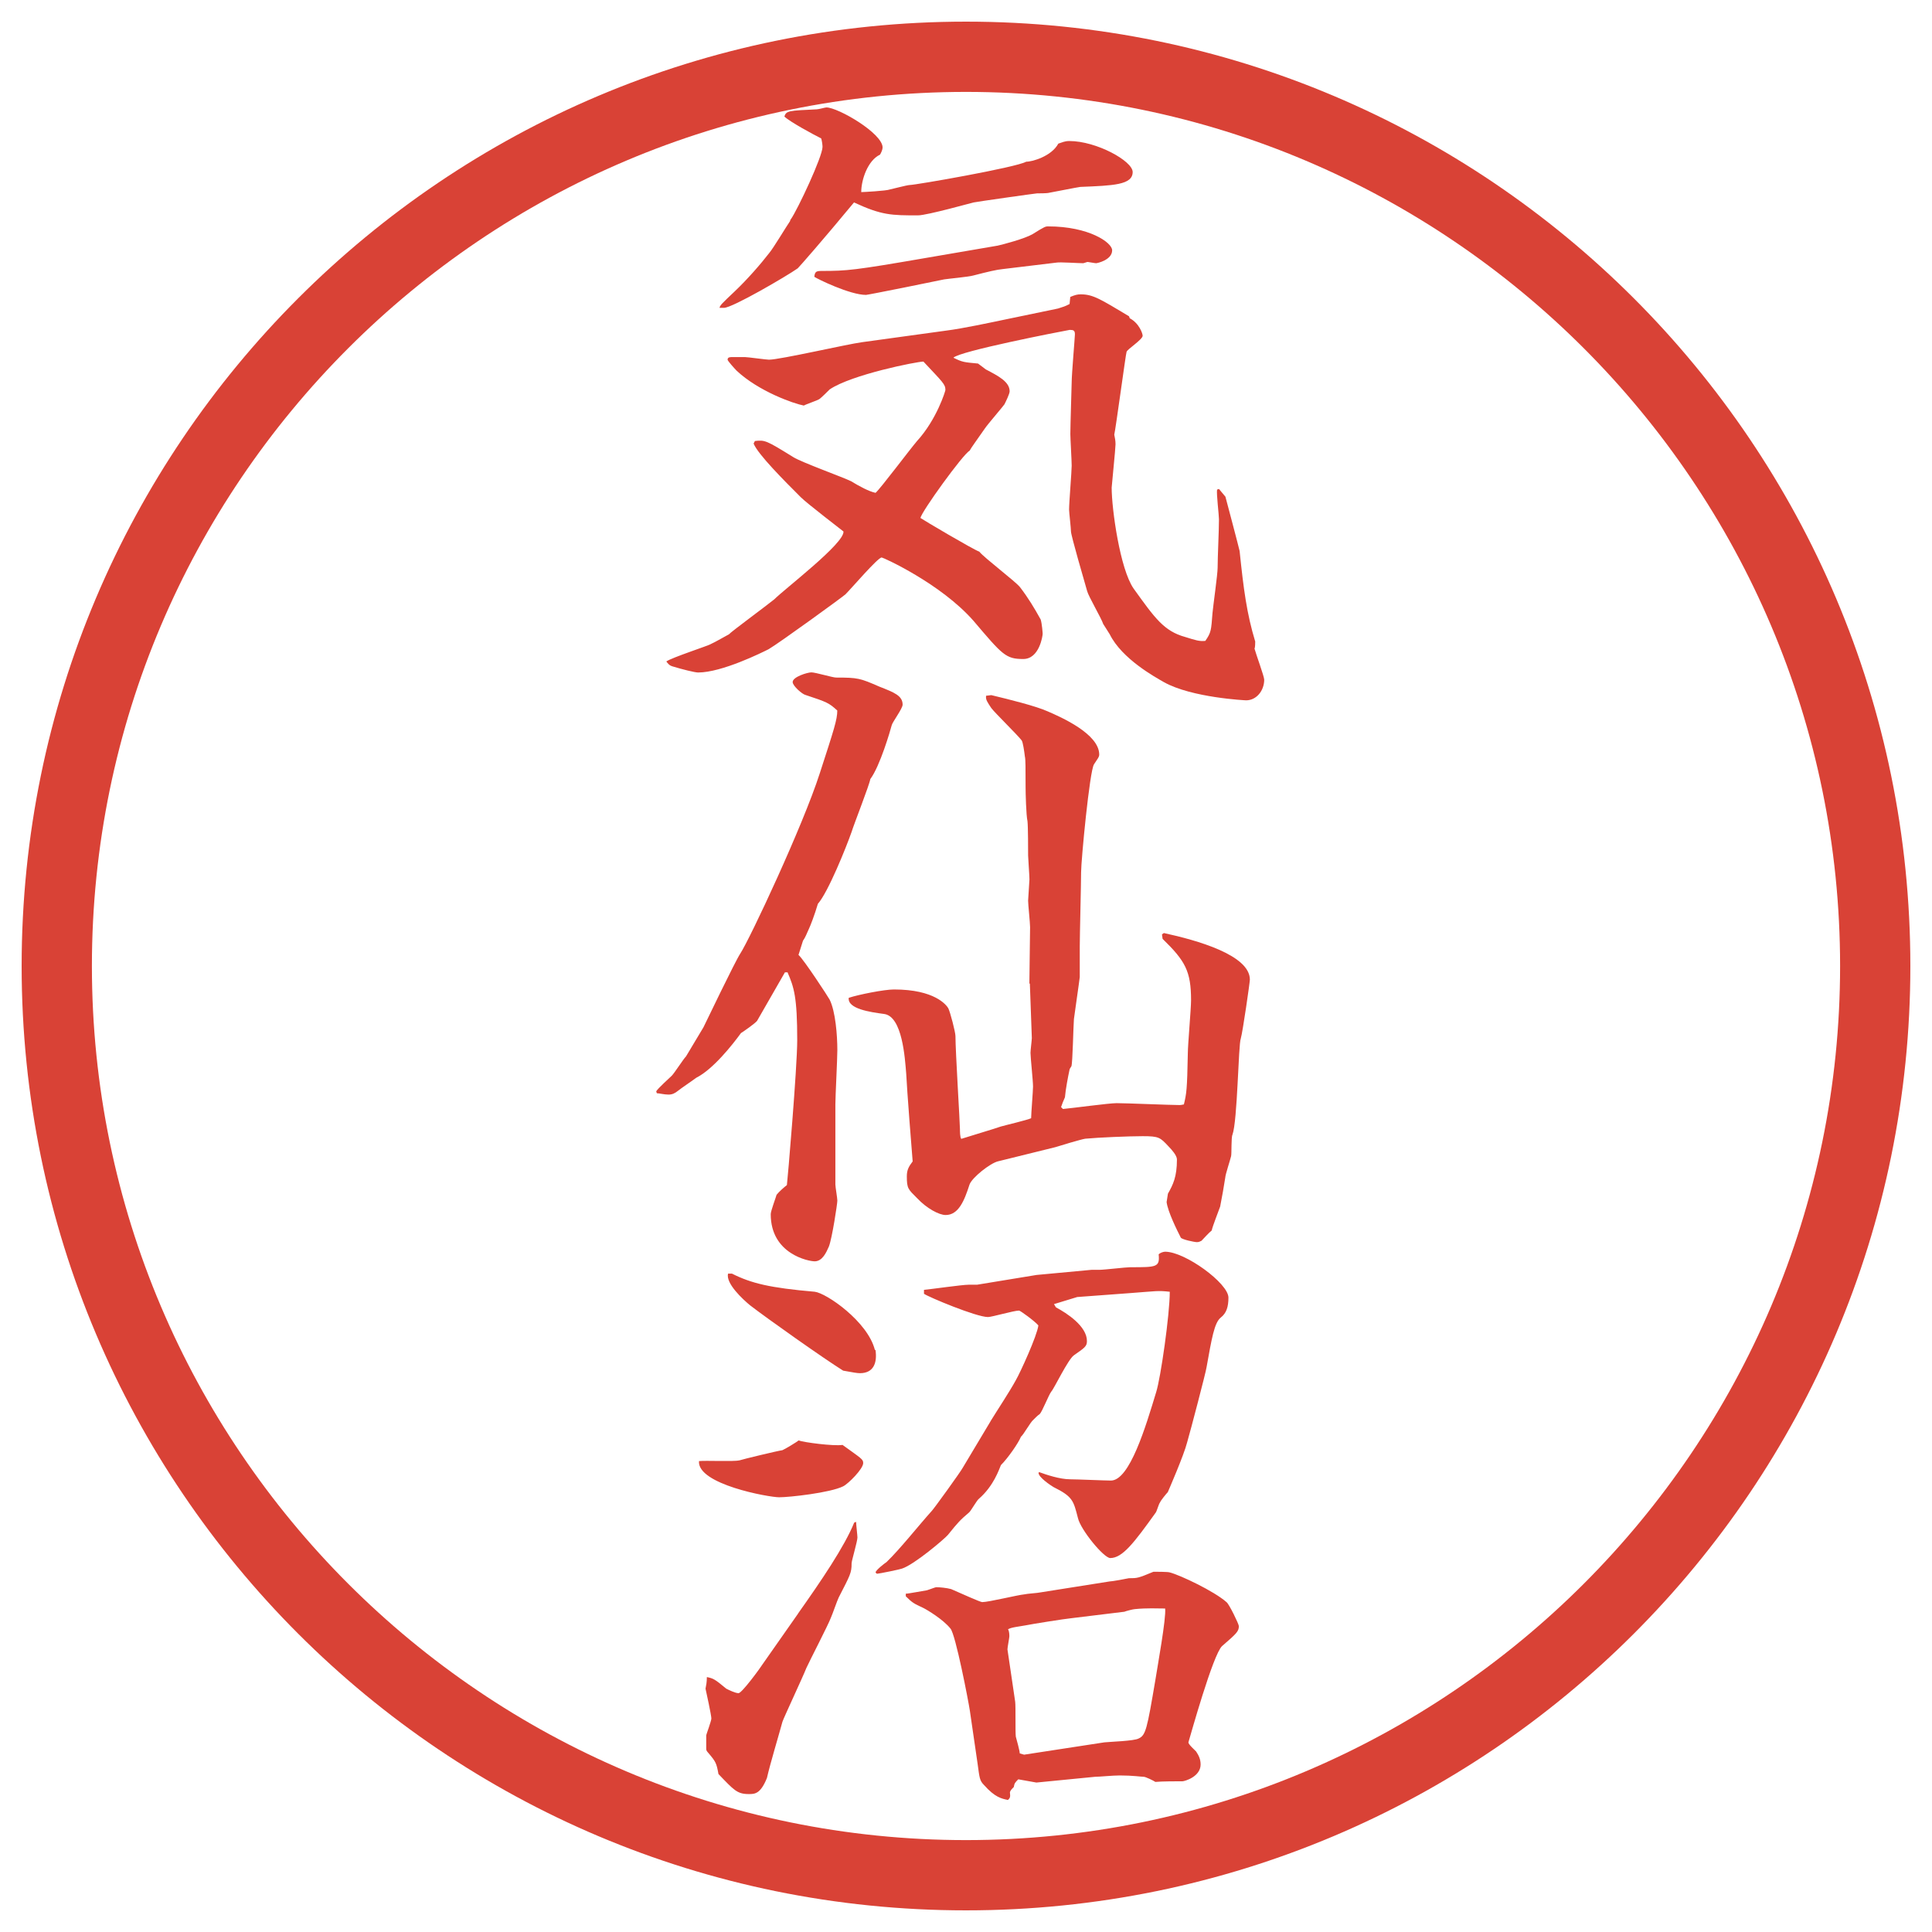
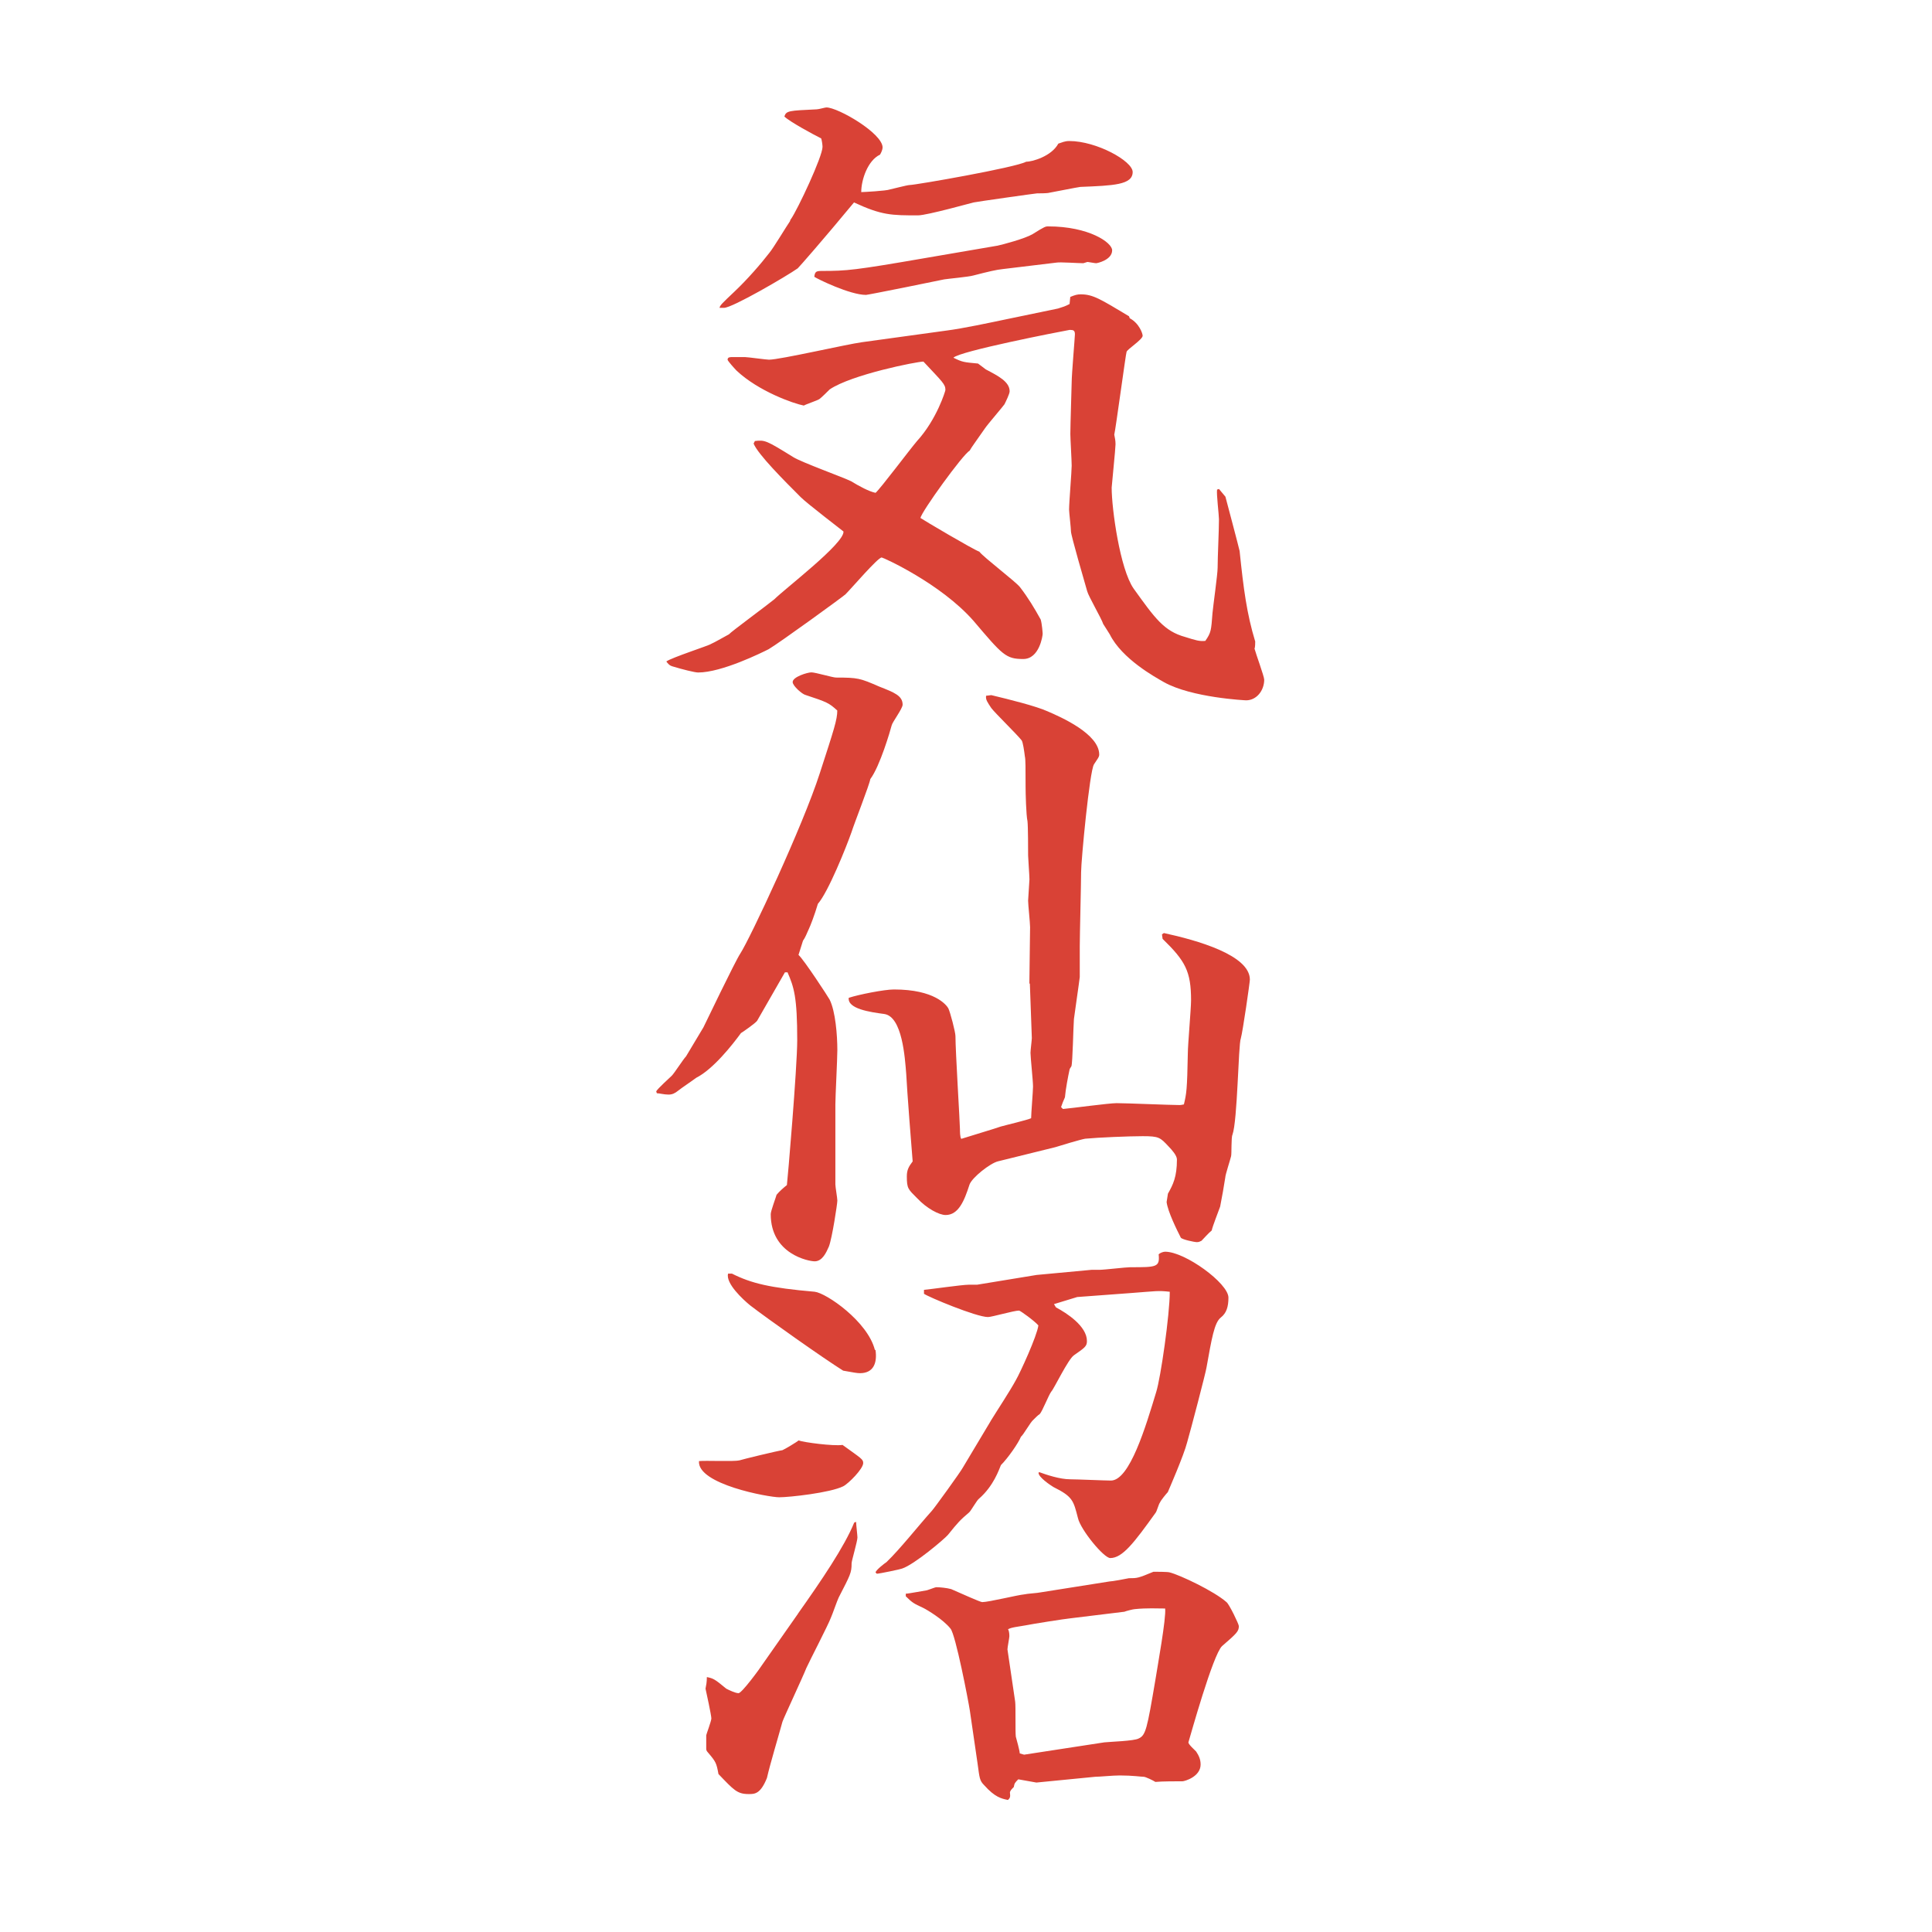
<svg xmlns="http://www.w3.org/2000/svg" version="1.1" viewBox="0 0 27.496 27.496">
  <g>
    <g id="_レイヤー_1" data-name="レイヤー_1">
      <g id="_楕円形_1" data-name="楕円形_1">
-         <path d="M13.748,1.308c6.859,0,12.44,5.581,12.44,12.44s-5.581,12.44-12.44,12.44S1.308,20.607,1.308,13.748,6.889,1.308,13.748,1.308M13.748.308C6.325.308.308,6.325.308,13.748s6.017,13.44,13.44,13.44,13.44-6.017,13.44-13.44S21.171.308,13.748.308h0Z" fill="#d94236" />
-       </g>
+         </g>
      <g>
        <path d="M10.74,6.277c.147-.018.166-.009.552.23.12.074.708.286.819.341.12.073.257.147.35.166.073-.064.487-.617.589-.736.285-.312.405-.717.405-.727,0-.083-.037-.11-.313-.405-.092,0-1.021.184-1.334.396-.019.019-.12.12-.147.138-.027.019-.193.074-.221.092-.147-.028-.644-.203-.957-.497-.018-.018-.128-.138-.128-.156,0-.037.037-.037.064-.037h.184c.037,0,.304.037.341.037.156,0,1.113-.221,1.325-.249l1.206-.166c.221-.028.607-.11.874-.166l.708-.147c.083-.027.092-.027.165-.064l.01-.101c.064-.027.101-.037.147-.037.175,0,.275.064.689.312l.01.028c.138.074.184.221.184.249,0,.055-.221.193-.229.23-.01.019-.157,1.113-.175,1.178.009.046.018.083.018.138,0,.055-.055.598-.055.616,0,.304.119,1.159.312,1.436.304.423.433.607.736.69.147.046.202.064.285.055.083-.12.083-.147.102-.396.009-.102.073-.552.073-.644,0-.157.019-.524.019-.69,0-.064-.037-.359-.027-.423l.027-.009.092.11c.01.037.193.727.202.773.056.543.102.893.222,1.288,0,.019,0,.083-.01.101.019.074.138.396.138.442,0,.156-.11.294-.257.294-.01,0-.773-.037-1.169-.258-.129-.074-.598-.331-.772-.681-.01-.019-.083-.129-.093-.147-.027-.083-.211-.396-.229-.469-.037-.129-.23-.792-.23-.847,0-.046-.027-.276-.027-.312,0-.102.037-.543.037-.626,0-.073-.019-.386-.019-.451,0-.11.019-.708.019-.736,0-.111.046-.645.046-.681,0-.055-.019-.064-.074-.064-.156.028-1.572.304-1.655.396.129.064.147.064.35.083.028.019.083.064.11.083.175.092.34.175.34.312,0,.037-.055.147-.073.184-.01.019-.239.285-.276.34-.166.239-.184.258-.221.322-.092.046-.69.874-.699.957.037.027.754.451.837.479.074.092.515.423.58.506.119.156.202.294.294.46.019.064.028.193.028.203,0,.027-.046.359-.276.359-.248,0-.294-.055-.708-.543-.469-.534-1.288-.902-1.307-.902-.055,0-.432.442-.515.524-.027.028-.938.69-1.095.782-.092.046-.663.331-1.003.331-.046,0-.23-.046-.35-.083-.028-.009-.055-.009-.102-.074.074-.055.617-.23.635-.249.046-.018.221-.12.257-.138.019-.028.543-.414.644-.497.157-.156,1.003-.8.985-.966-.009-.009-.516-.396-.607-.487-.239-.239-.607-.607-.672-.764l.019-.037ZM11.255,3.121c.101-.147.451-.893.451-1.031,0-.027-.009-.092-.019-.12-.11-.055-.451-.239-.524-.312.027-.083.064-.083.46-.102.028,0,.12-.027.138-.027.166,0,.8.368.8.57,0,.028-.019.074-.037.102-.175.083-.267.358-.267.533.028,0,.359-.018.405-.037.009,0,.249-.064.285-.064.083,0,1.509-.249,1.656-.331.083,0,.359-.074.459-.258.056-.018.092-.037.156-.037.387,0,.902.285.902.441,0,.184-.276.193-.745.212-.01,0-.056.009-.442.083-.027.009-.146.009-.175.009-.018,0-.865.12-.901.129-.009,0-.663.184-.792.184-.377,0-.515,0-.911-.184-.442.534-.773.911-.801.938-.156.11-.929.562-1.049.562h-.064c.009-.037.028-.056.212-.23s.377-.396.497-.552c.055-.064.249-.387.294-.451l.009-.027ZM14.19,3.498c.083-.018.396-.101.506-.166.175-.11.185-.11.222-.11.579,0,.91.23.91.34,0,.138-.211.184-.229.184s-.11-.018-.12-.018c-.009,0-.055.018-.064.018-.064,0-.331-.018-.377-.009l-.763.092c-.092.009-.211.037-.423.092-.064.019-.359.046-.414.055-.083.019-1.085.221-1.113.221-.23,0-.699-.23-.736-.258.009-.074.027-.083.11-.083.35,0,.46-.009,1.472-.184l1.021-.175Z" fill="#d94236" />
        <path d="M11.365,13.591c.074.064.423.598.442.635.083.165.11.506.11.718,0,.128-.028.662-.028.772v1.141c0,.037.028.193.028.23,0,.046-.074.533-.12.653-.037.083-.092.211-.203.211-.083,0-.625-.101-.625-.671,0-.046.074-.239.083-.276.037-.046.11-.11.147-.138.009-.056.147-1.675.147-2.062,0-.616-.046-.754-.138-.966h-.037l-.396.69c-.027.036-.184.146-.23.175-.12.165-.396.515-.635.635-.074.055-.211.146-.258.184-.046.037-.083.056-.138.056-.064,0-.129-.019-.166-.019l-.009-.027c.018-.037.202-.203.221-.222.037-.036.166-.239.203-.275.037-.064.211-.35.248-.414.028-.056.451-.939.524-1.049.138-.211.893-1.822,1.132-2.567.203-.625.249-.764.249-.893-.12-.11-.147-.12-.451-.221-.046-.009-.184-.129-.184-.184,0-.074.211-.138.267-.138s.304.074.35.074c.313,0,.341.009.617.129.211.083.331.129.331.257,0,.056-.147.249-.156.295-.019.073-.166.58-.304.764-.009.073-.23.635-.267.754-.074.211-.332.855-.479,1.021-.046.157-.11.322-.129.359-.028.064-.055.129-.083.166l-.064.203ZM14.65,13.996c0-.129.01-.69.01-.8,0-.064-.028-.322-.028-.377,0-.027.019-.276.019-.304,0-.055-.019-.304-.019-.34,0-.064,0-.414-.009-.488-.019-.083-.027-.396-.027-.487,0-.267,0-.396-.01-.433-.009-.074-.027-.203-.046-.23-.064-.083-.377-.387-.432-.46-.055-.083-.083-.12-.074-.175l.074-.009c.267.064.635.156.8.23.193.083.736.322.736.616,0,.037-.027.064-.074.138-.063.092-.184,1.371-.184,1.537s-.019.902-.019,1.049v.442c-.009.083-.073.515-.083.598-.009.11-.018.626-.036.672-.01.019-.028.037-.028.056-.018.082-.055.275-.064.386-.018.037-.046.11-.055.139l.027.027c.12-.01.653-.083.764-.083.139,0,.764.027.893.027.01,0,.027,0,.064-.009.037-.156.046-.202.056-.727,0-.12.046-.635.046-.755,0-.414-.083-.561-.405-.874l-.009-.064.027-.019c.47.102,1.224.313,1.224.663,0,.037-.102.746-.129.837-.036.092-.046,1.169-.119,1.371-.019.036-.01.267-.019.304-.01.046-.083.267-.083.304-.027.175-.037.221-.073.414-.019.055-.11.285-.12.34-.046.037-.101.102-.146.147-.019.009-.037.019-.064.019-.037,0-.212-.037-.23-.064-.056-.11-.184-.368-.202-.506l.019-.12c.073-.129.128-.239.128-.487,0-.056-.073-.138-.119-.185-.12-.129-.138-.146-.368-.146-.193,0-.635.018-.818.036-.064.01-.368.102-.424.12l-.818.202c-.111.027-.369.23-.405.331-.074.23-.156.433-.34.433-.092,0-.267-.092-.405-.239-.129-.129-.147-.138-.147-.312,0-.092.028-.139.083-.212-.009-.092-.083-1.049-.092-1.251-.018-.221-.055-.81-.312-.847-.203-.027-.524-.073-.506-.23.138-.046.506-.119.644-.119.58,0,.746.221.773.267.028.056.102.341.102.396,0,.212.064,1.242.064,1.325,0,.027,0,.119.019.138.055-.019.515-.156.561-.175.064-.019.378-.092.433-.119,0-.064.027-.387.027-.451,0-.083-.036-.414-.036-.479,0-.036.019-.184.019-.211l-.028-.773Z" fill="#d94236" />
        <path d="M10.519,20.785c.055-.018.552-.138.616-.146.028-.01.212-.12.23-.139.074.028.497.083.626.064.267.193.294.203.294.258,0,.083-.212.295-.285.331-.184.092-.764.156-.911.156s-1.168-.184-1.141-.515c.092-.01.497.009.571-.01ZM11.356,22.966c.332-.469.663-.956.801-1.297l.027-.01c0,.037.019.193.019.222,0,.055-.083.331-.083.367,0,.139-.019.166-.184.488-.019.037-.092.248-.11.285-.037.102-.304.616-.35.718-.046.119-.322.708-.34.764-.055.202-.175.598-.221.801-.092.229-.175.229-.258.229-.166,0-.211-.055-.432-.285-.028-.156-.037-.175-.147-.304-.027-.027-.027-.046-.027-.055v-.193c0-.01.073-.203.073-.239,0-.046-.073-.378-.083-.424.009-.046.019-.092.019-.165.092.019.11.027.276.165.037.019.129.064.175.064s.304-.35.35-.423l.497-.709ZM10.417,18.126c.276.139.543.203,1.178.258.166.019.755.424.856.828h.009c.027.185-.028.331-.221.331-.037,0-.092-.009-.239-.036-.267-.166-1.086-.745-1.325-.93-.101-.083-.35-.312-.313-.451h.055ZM14.098,20.225c.102-.166.267-.414.358-.58.064-.11.304-.635.322-.782-.055-.064-.258-.211-.275-.211-.074,0-.387.092-.442.092-.166,0-.847-.285-.911-.331v-.056c.101-.009.543-.073.635-.073h.12l.847-.139.782-.073h.11c.073,0,.377-.037.441-.037.377,0,.423,0,.405-.184.018-.019.064-.037.092-.037.285,0,.901.451.901.653,0,.129-.027.221-.11.285-.092.074-.129.304-.202.709-.01.073-.23.91-.276,1.067-.046.184-.267.689-.275.708-.019.019-.102.12-.111.147-.018.019-.046.129-.063.147-.304.423-.47.644-.645.644-.092,0-.423-.404-.46-.57-.064-.248-.073-.304-.349-.441-.046-.028-.212-.139-.212-.203l.01-.009c.101.037.293.102.441.102.092,0,.497.018.579.018.268,0,.497-.772.645-1.26.064-.203.193-1.104.193-1.427-.175-.019-.185-.009-.562.019l-.755.056-.331.101.028.046c.156.083.441.268.441.479,0,.074-.027.093-.185.203-.082.055-.285.479-.321.515-.037.046-.129.285-.166.322-.019.009-.083.073-.092.083-.037.027-.139.212-.175.239-.037.092-.185.304-.285.404-.028.064-.102.295-.313.479-.028.019-.11.166-.138.193-.129.11-.156.138-.304.322-.046.055-.479.423-.653.479-.018.009-.322.073-.359.073l-.018-.019c.009-.036.129-.129.156-.146.193-.185.46-.524.644-.728.028-.027.414-.561.442-.616l.396-.662ZM12.893,22.681c.037,0,.276-.046.286-.046.018,0,.128-.046.147-.046.046,0,.147.009.211.027.147.064.414.185.442.185.092,0,.506-.102.598-.11.037-.01.193-.019.229-.028l.985-.156c.036,0,.229-.036.275-.046.12,0,.129,0,.35-.092.037,0,.203,0,.23.009.147.037.635.268.81.424.037.027.175.312.175.34,0,.074-.027.102-.239.285-.129.12-.451,1.279-.479,1.371,0,.028.092.11.11.129.037.056.064.11.064.185,0,.175-.229.239-.258.239-.092,0-.285,0-.386.009-.028-.019-.139-.073-.166-.073-.037,0-.156-.019-.341-.019-.101,0-.285.019-.35.019l-.836.082-.258-.046c-.046.046-.055.056-.064.11-.037.037-.046.047-.055.074.009.073,0,.083-.028.11-.092-.019-.184-.037-.34-.212-.064-.064-.064-.101-.092-.304l-.11-.754c-.019-.129-.203-1.086-.276-1.169-.102-.129-.332-.267-.387-.294-.138-.064-.156-.074-.249-.166v-.037ZM14.577,24.972l1.14-.175c.083-.009.424-.019.488-.055.101-.046.119-.129.239-.838.027-.175.156-.883.138-1.012-.12,0-.258-.009-.433.009-.019,0-.129.028-.147.037l-.754.092c-.102.01-.561.083-.653.102-.102.019-.203.027-.249.056.019.027.019.082.019.101s-.027.156-.027.185c.019.119.083.57.11.745.009.073,0,.433.009.497.01.036.056.202.056.238l.064.019Z" fill="#d94236" />
      </g>
    </g>
  </g>
</svg>